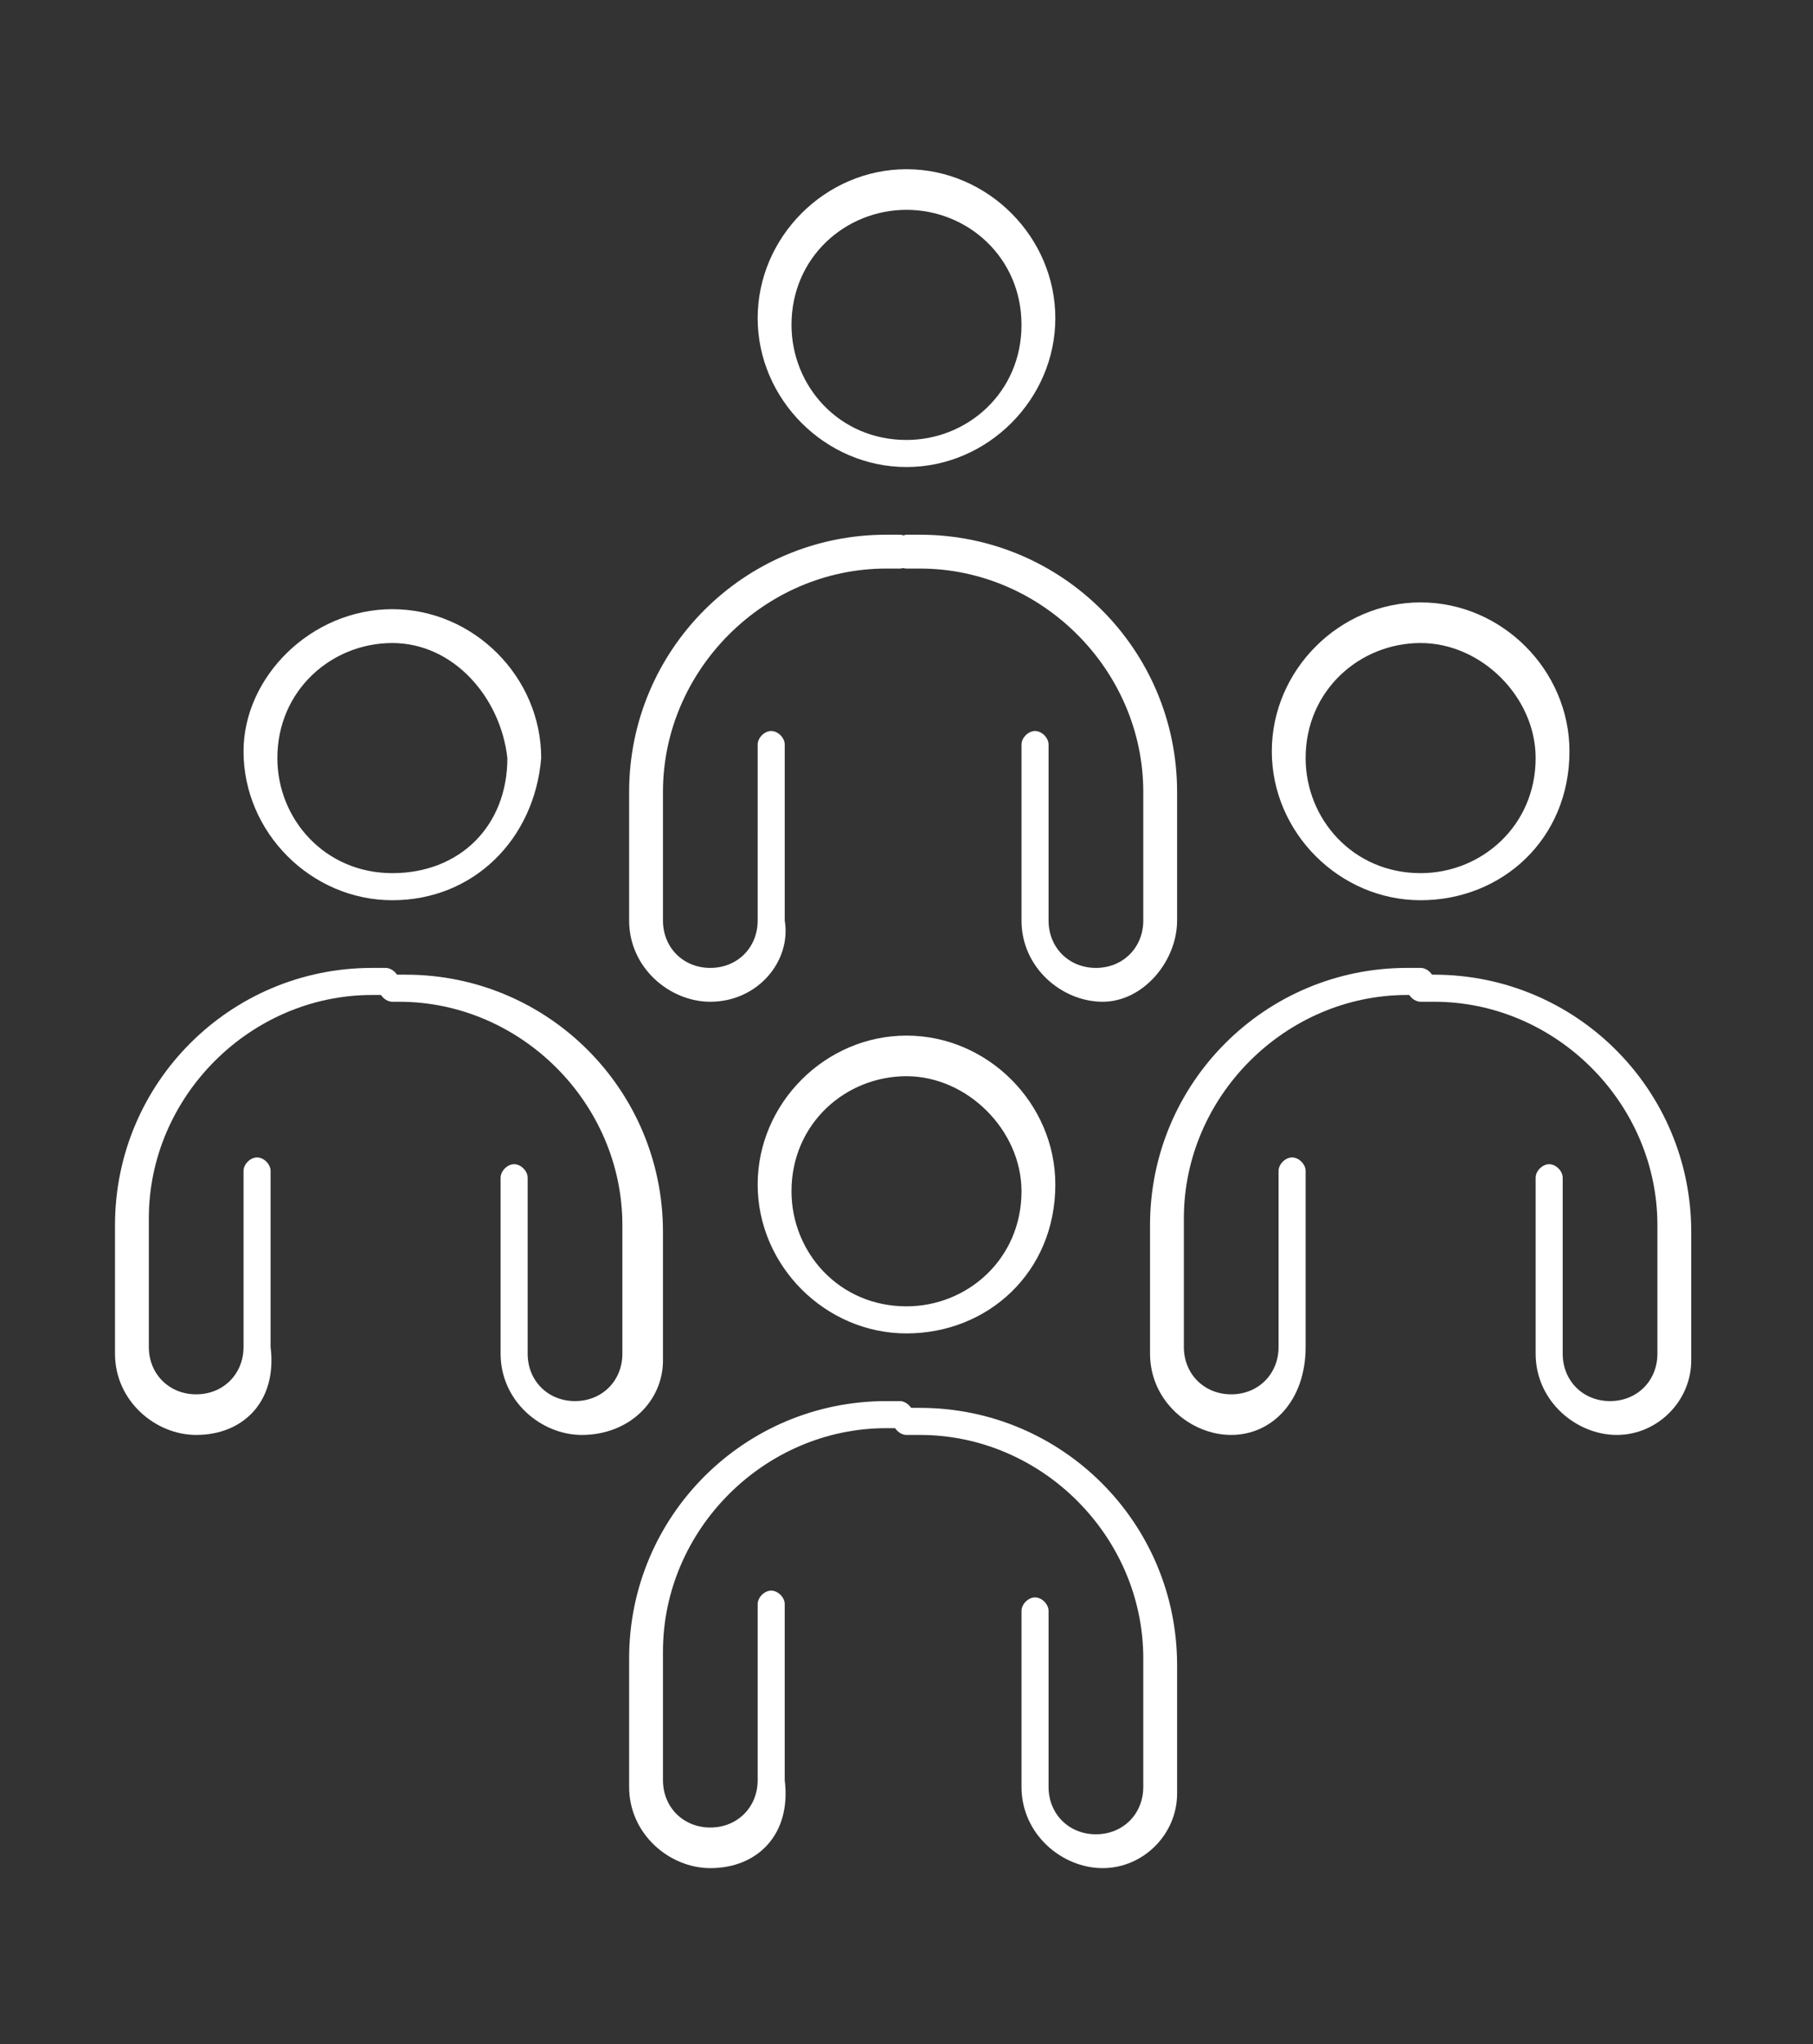
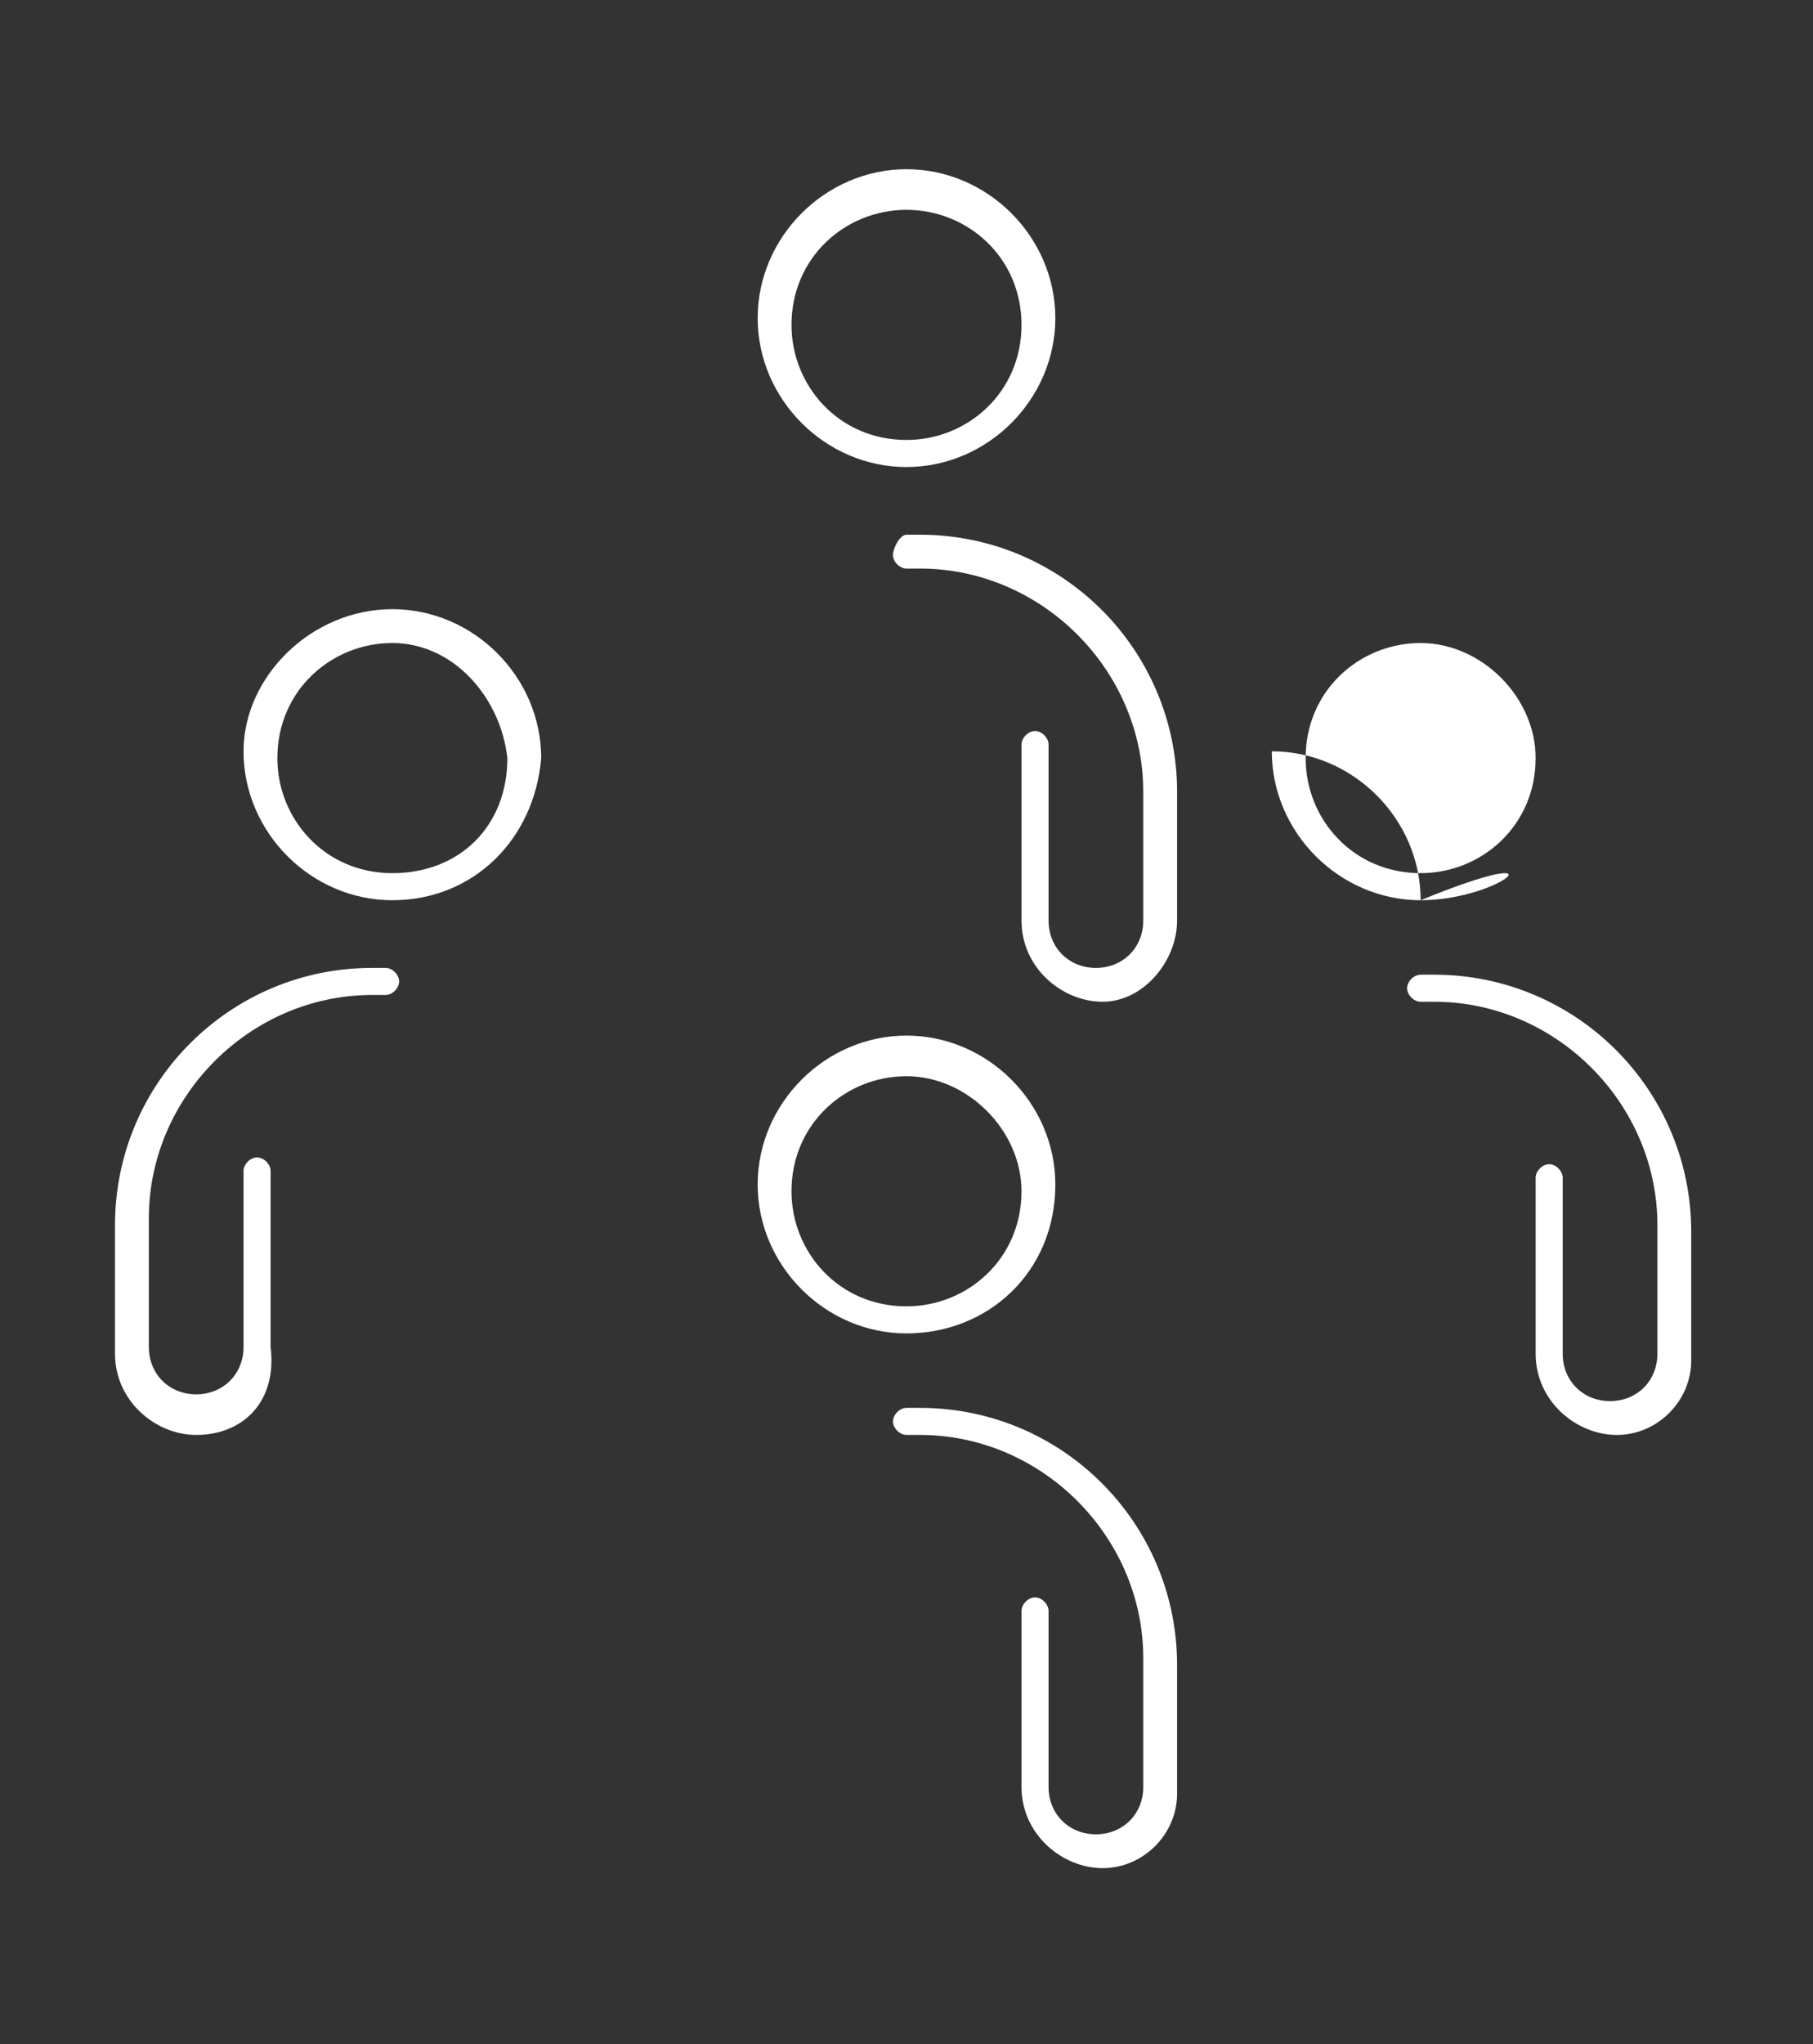
<svg xmlns="http://www.w3.org/2000/svg" version="1.1" id="圖層_1" x="0px" y="0px" viewBox="0 0 26.8 30.2" style="enable-background:new 0 0 26.8 30.2;" xml:space="preserve">
  <rect x="0" y="0" width="26.8" height="30.2" fill="#333333" stroke="none" />
  <style type="text/css">
	.st0{fill:#FFFFFF;}
</style>
  <g>
    <g>
      <g>
-         <path class="st0" d="M10.5,14.8c-0.6,0-1.2-0.5-1.2-1.2v-1.9c0-2.1,1.7-3.8,3.8-3.8h0.2c0.1,0,0.2,0.1,0.2,0.3     c0,0.1-0.1,0.2-0.2,0.2h-0.2c-1.8,0-3.3,1.5-3.3,3.3v1.9c0,0.4,0.3,0.7,0.7,0.7c0.4,0,0.7-0.3,0.7-0.7V11c0-0.1,0.1-0.2,0.2-0.2     c0.1,0,0.2,0.1,0.2,0.2v2.6C11.7,14.2,11.2,14.8,10.5,14.8z" />
        <path class="st0" d="M16.3,14.8c-0.6,0-1.2-0.5-1.2-1.2V11c0-0.1,0.1-0.2,0.2-0.2s0.2,0.1,0.2,0.2v2.6c0,0.4,0.3,0.7,0.7,0.7     c0.4,0,0.7-0.3,0.7-0.7v-1.9c0-1.8-1.5-3.3-3.3-3.3h-0.2c-0.1,0-0.2-0.1-0.2-0.2c0-0.1,0.1-0.3,0.2-0.3h0.2     c2.1,0,3.8,1.7,3.8,3.8v1.9C17.4,14.2,16.9,14.8,16.3,14.8z" />
      </g>
      <path class="st0" d="M13.4,6.9c-1.2,0-2.2-1-2.2-2.2c0-1.2,1-2.2,2.2-2.2c1.2,0,2.2,1,2.2,2.2C15.6,5.9,14.6,6.9,13.4,6.9z     M13.4,3.1c-0.9,0-1.7,0.7-1.7,1.7c0,0.9,0.7,1.7,1.7,1.7c0.9,0,1.7-0.7,1.7-1.7C15.1,3.8,14.3,3.1,13.4,3.1z" />
    </g>
    <g>
      <g>
-         <path class="st0" d="M10.5,27.6c-0.6,0-1.2-0.5-1.2-1.2v-1.9c0-2.1,1.7-3.8,3.8-3.8h0.2c0.1,0,0.2,0.1,0.2,0.2     c0,0.1-0.1,0.2-0.2,0.2h-0.2c-1.8,0-3.3,1.5-3.3,3.3v1.9c0,0.4,0.3,0.7,0.7,0.7c0.4,0,0.7-0.3,0.7-0.7v-2.6     c0-0.1,0.1-0.2,0.2-0.2c0.1,0,0.2,0.1,0.2,0.2v2.6C11.7,27.1,11.2,27.6,10.5,27.6z" />
        <path class="st0" d="M16.3,27.6c-0.6,0-1.2-0.5-1.2-1.2v-2.6c0-0.1,0.1-0.2,0.2-0.2s0.2,0.1,0.2,0.2v2.6c0,0.4,0.3,0.7,0.7,0.7     c0.4,0,0.7-0.3,0.7-0.7v-1.9c0-1.8-1.5-3.3-3.3-3.3h-0.2c-0.1,0-0.2-0.1-0.2-0.2c0-0.1,0.1-0.2,0.2-0.2h0.2     c2.1,0,3.8,1.7,3.8,3.8v1.9C17.4,27.1,16.9,27.6,16.3,27.6z" />
      </g>
      <path class="st0" d="M13.4,19.7c-1.2,0-2.2-1-2.2-2.2c0-1.2,1-2.2,2.2-2.2c1.2,0,2.2,1,2.2,2.2C15.6,18.8,14.6,19.7,13.4,19.7z     M13.4,15.9c-0.9,0-1.7,0.7-1.7,1.7c0,0.9,0.7,1.7,1.7,1.7c0.9,0,1.7-0.7,1.7-1.7C15.1,16.7,14.3,15.9,13.4,15.9z" />
    </g>
    <g>
      <g>
-         <path class="st0" d="M18.2,21.2c-0.6,0-1.2-0.5-1.2-1.2v-1.9c0-2.1,1.7-3.8,3.8-3.8H21c0.1,0,0.2,0.1,0.2,0.2     c0,0.1-0.1,0.2-0.2,0.2h-0.2c-1.8,0-3.3,1.5-3.3,3.3v1.9c0,0.4,0.3,0.7,0.7,0.7c0.4,0,0.7-0.3,0.7-0.7v-2.6     c0-0.1,0.1-0.2,0.2-0.2c0.1,0,0.2,0.1,0.2,0.2v2.6C19.3,20.7,18.8,21.2,18.2,21.2z" />
        <path class="st0" d="M23.9,21.2c-0.6,0-1.2-0.5-1.2-1.2v-2.6c0-0.1,0.1-0.2,0.2-0.2c0.1,0,0.2,0.1,0.2,0.2v2.6     c0,0.4,0.3,0.7,0.7,0.7c0.4,0,0.7-0.3,0.7-0.7v-1.9c0-1.8-1.5-3.3-3.3-3.3H21c-0.1,0-0.2-0.1-0.2-0.2c0-0.1,0.1-0.2,0.2-0.2h0.2     c2.1,0,3.8,1.7,3.8,3.8v1.9C25,20.7,24.5,21.2,23.9,21.2z" />
      </g>
-       <path class="st0" d="M21,13.3c-1.2,0-2.2-1-2.2-2.2c0-1.2,1-2.2,2.2-2.2c1.2,0,2.2,1,2.2,2.2C23.2,12.4,22.2,13.3,21,13.3z     M21,9.5c-0.9,0-1.7,0.7-1.7,1.7c0,0.9,0.7,1.7,1.7,1.7c0.9,0,1.7-0.7,1.7-1.7C22.7,10.3,21.9,9.5,21,9.5z" />
+       <path class="st0" d="M21,13.3c-1.2,0-2.2-1-2.2-2.2c1.2,0,2.2,1,2.2,2.2C23.2,12.4,22.2,13.3,21,13.3z     M21,9.5c-0.9,0-1.7,0.7-1.7,1.7c0,0.9,0.7,1.7,1.7,1.7c0.9,0,1.7-0.7,1.7-1.7C22.7,10.3,21.9,9.5,21,9.5z" />
    </g>
    <g>
      <g>
        <path class="st0" d="M2.9,21.2c-0.6,0-1.2-0.5-1.2-1.2v-1.9c0-2.1,1.7-3.8,3.8-3.8h0.2c0.1,0,0.2,0.1,0.2,0.2     c0,0.1-0.1,0.2-0.2,0.2H5.5c-1.8,0-3.3,1.5-3.3,3.3v1.9c0,0.4,0.3,0.7,0.7,0.7c0.4,0,0.7-0.3,0.7-0.7v-2.6c0-0.1,0.1-0.2,0.2-0.2     c0.1,0,0.2,0.1,0.2,0.2v2.6C4.1,20.7,3.6,21.2,2.9,21.2z" />
-         <path class="st0" d="M8.6,21.2c-0.6,0-1.2-0.5-1.2-1.2v-2.6c0-0.1,0.1-0.2,0.2-0.2c0.1,0,0.2,0.1,0.2,0.2v2.6     c0,0.4,0.3,0.7,0.7,0.7c0.4,0,0.7-0.3,0.7-0.7v-1.9c0-1.8-1.5-3.3-3.3-3.3H5.8c-0.1,0-0.2-0.1-0.2-0.2c0-0.1,0.1-0.2,0.2-0.2H6     c2.1,0,3.8,1.7,3.8,3.8v1.9C9.8,20.7,9.3,21.2,8.6,21.2z" />
      </g>
      <path class="st0" d="M5.8,13.3c-1.2,0-2.2-1-2.2-2.2C3.6,10,4.6,9,5.8,9c1.2,0,2.2,1,2.2,2.2C7.9,12.4,7,13.3,5.8,13.3z M5.8,9.5    c-0.9,0-1.7,0.7-1.7,1.7c0,0.9,0.7,1.7,1.7,1.7s1.7-0.7,1.7-1.7C7.4,10.3,6.7,9.5,5.8,9.5z" />
    </g>
  </g>
</svg>